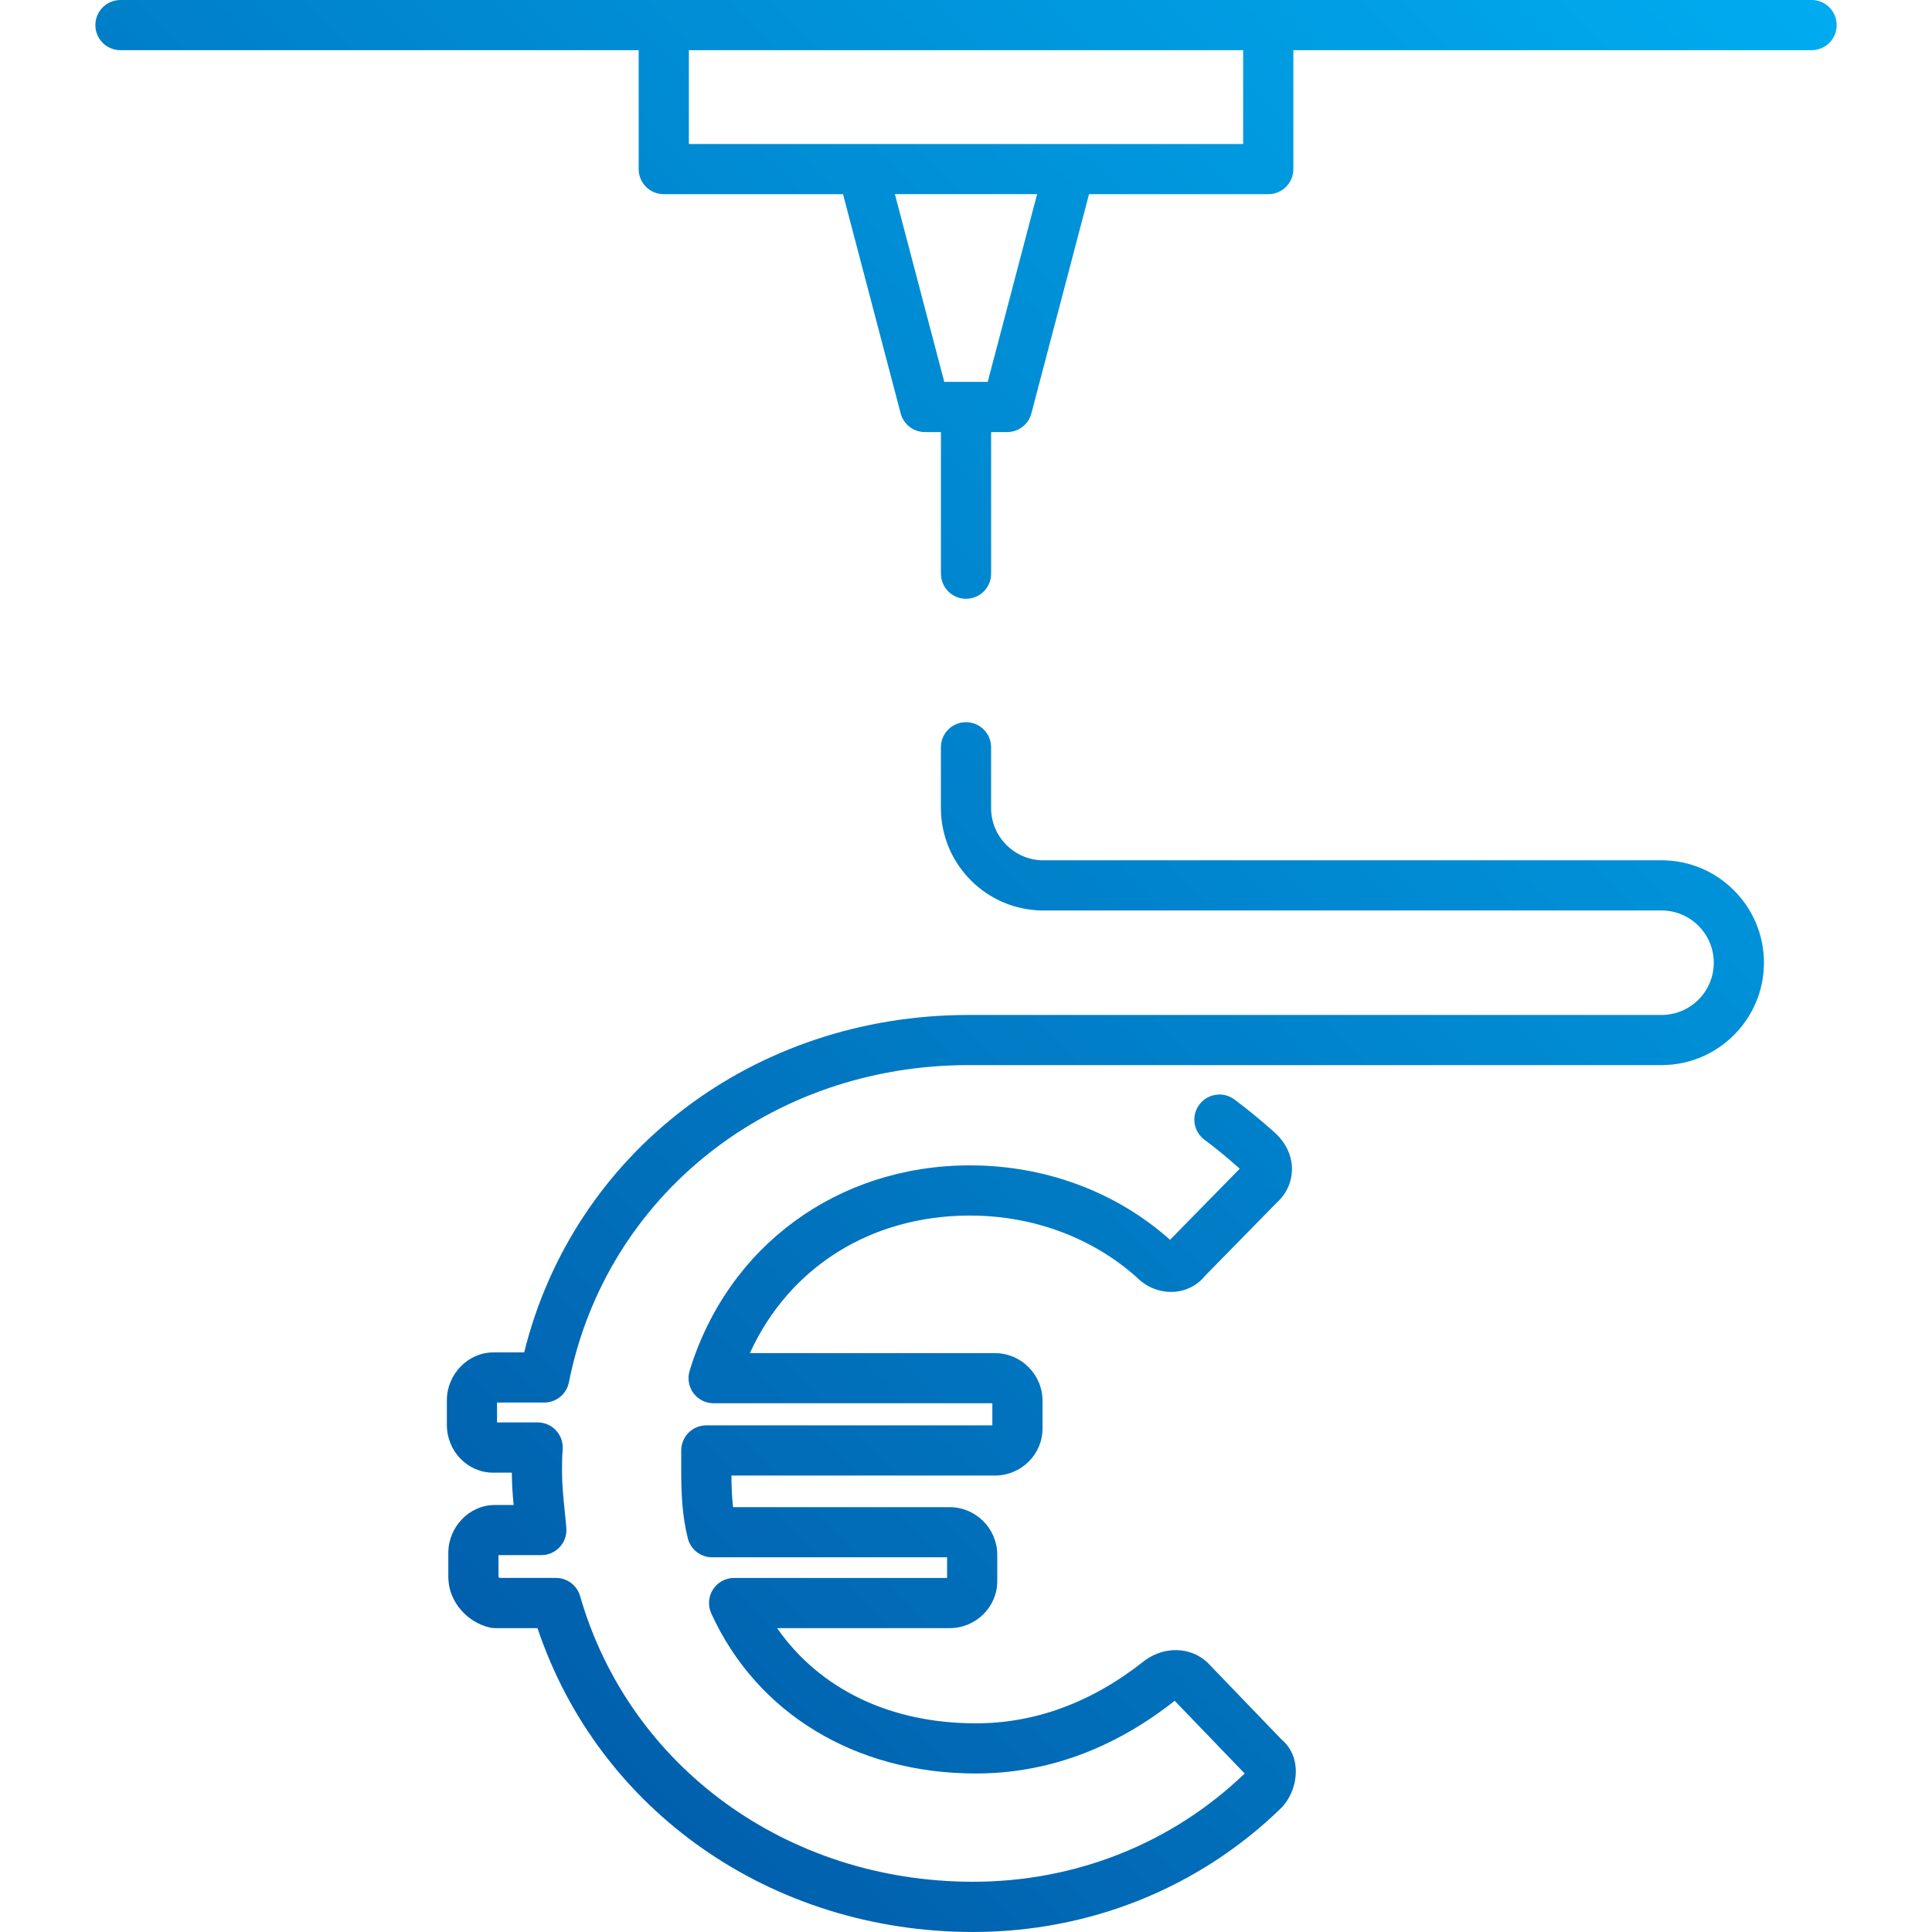
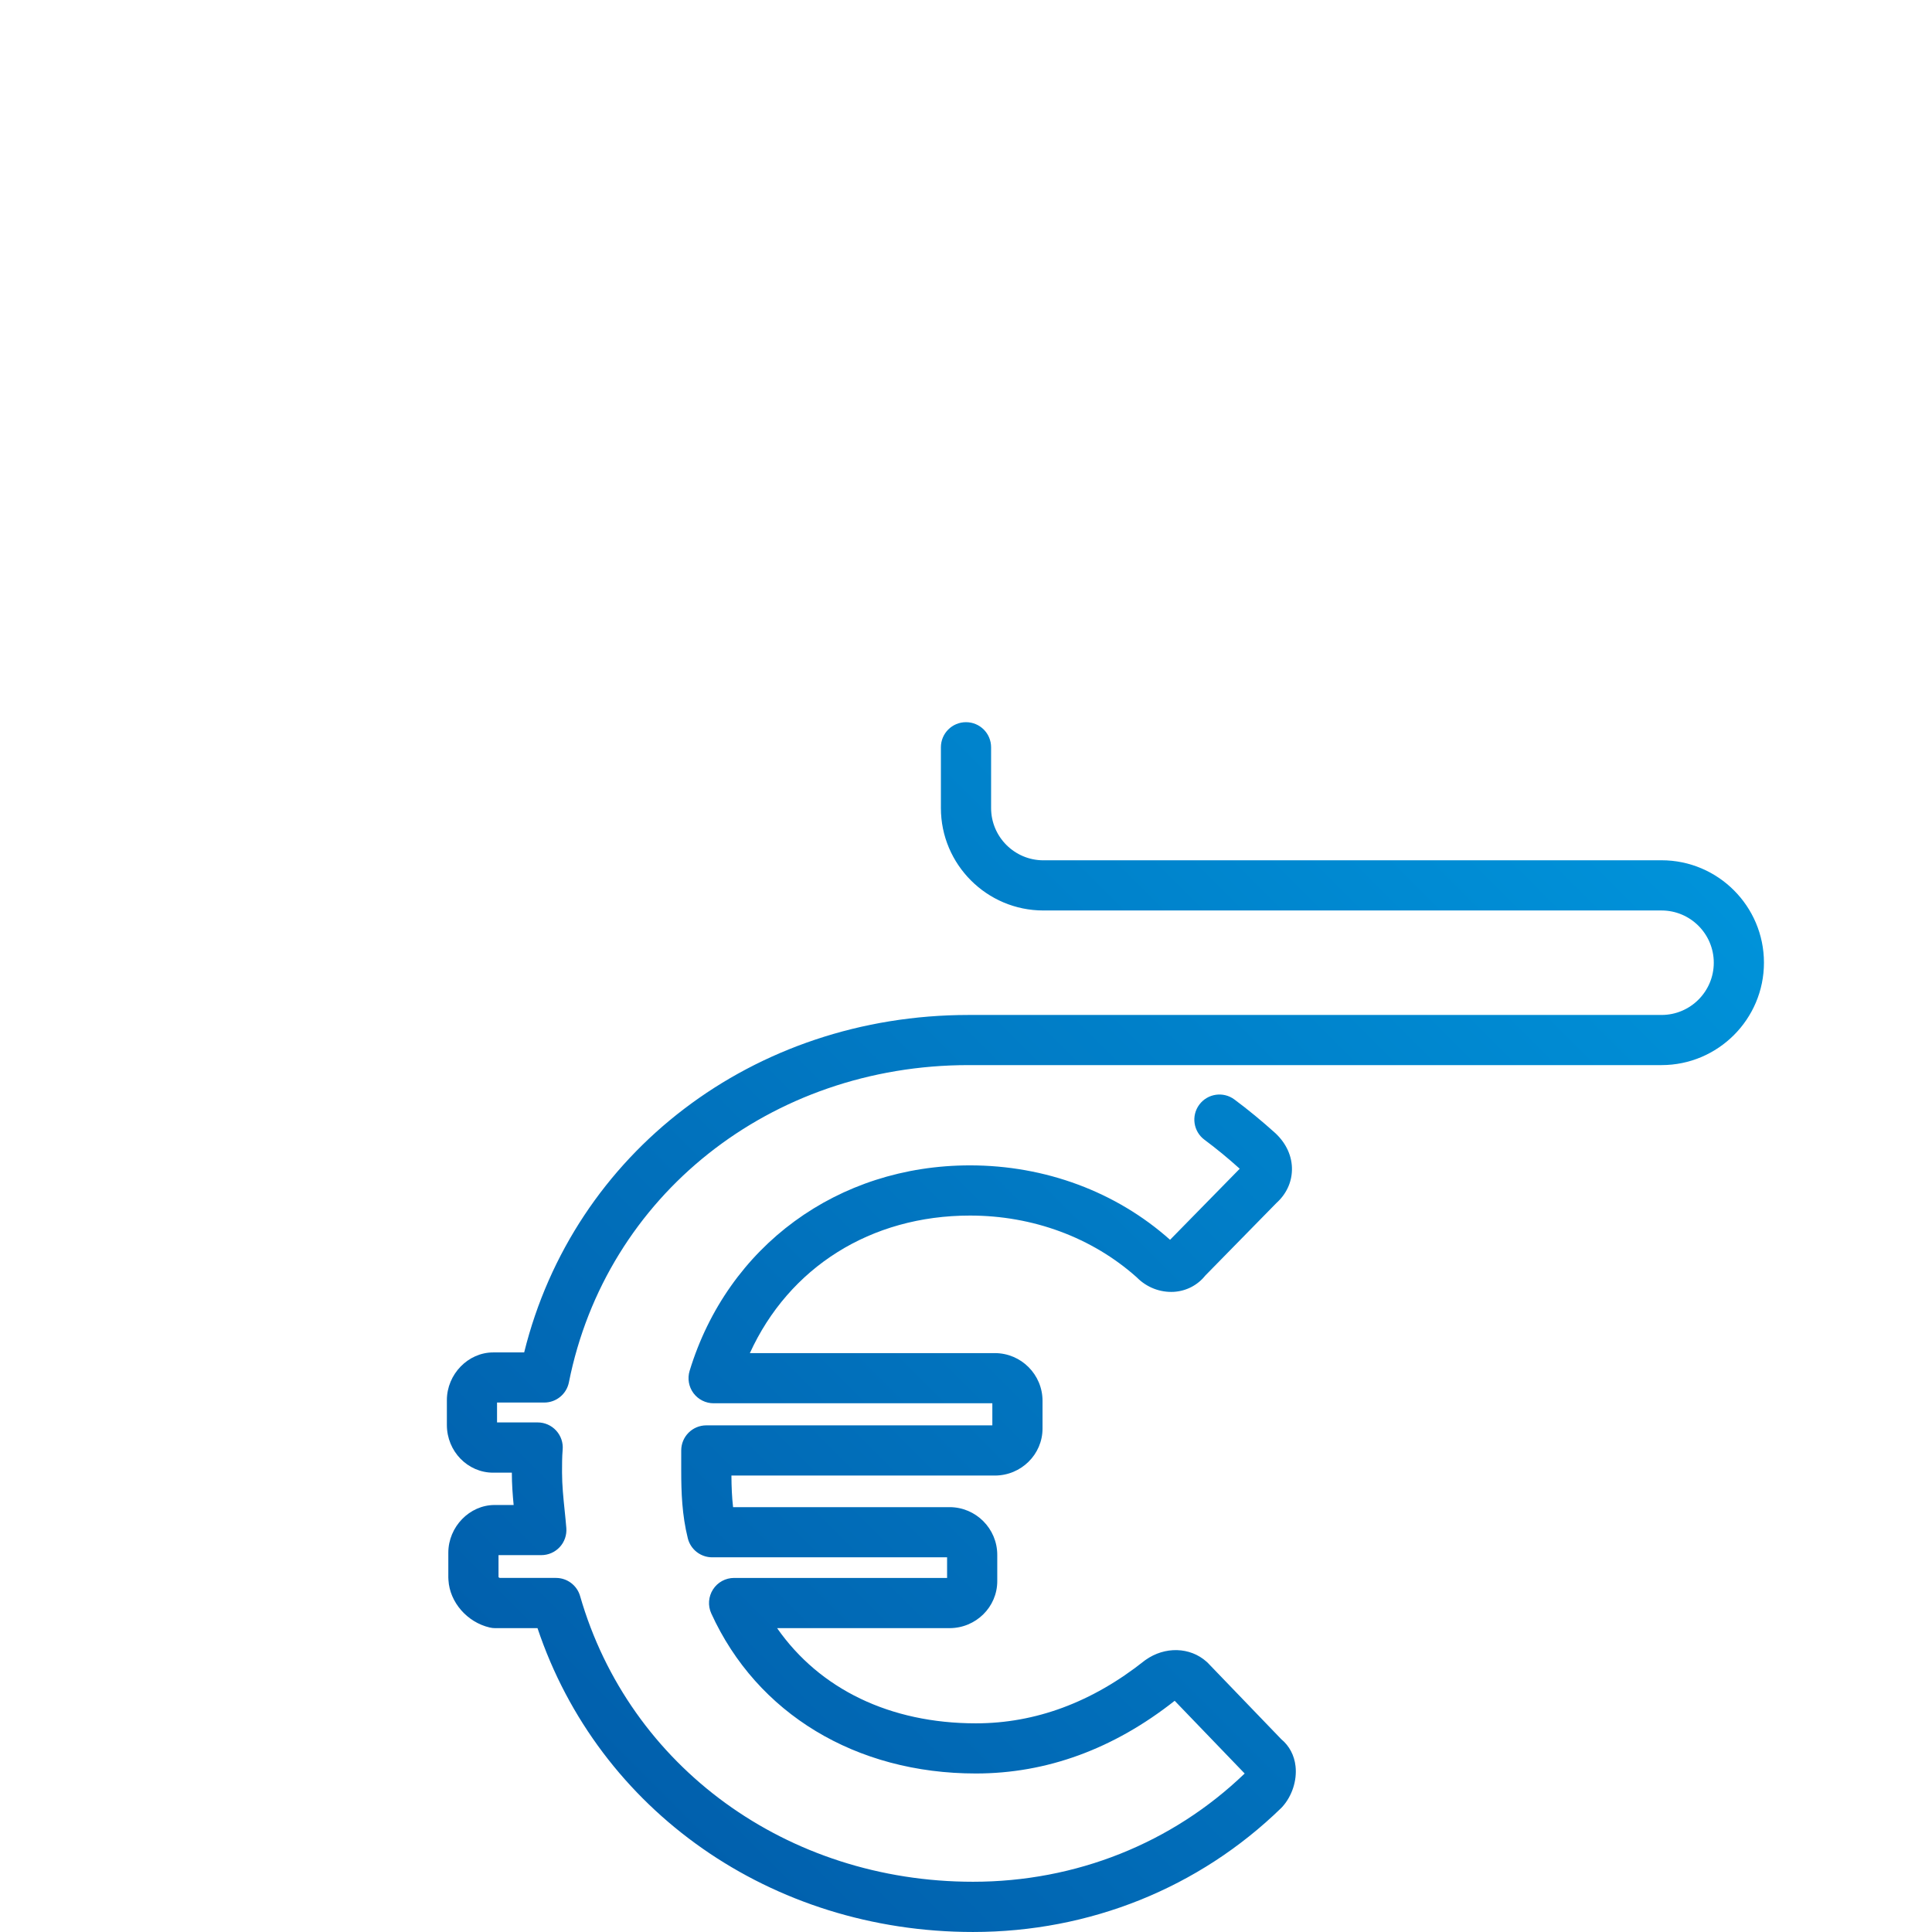
<svg xmlns="http://www.w3.org/2000/svg" xmlns:xlink="http://www.w3.org/1999/xlink" id="Ebene_1" baseProfile="tiny" version="1.2" viewBox="0 0 100 100">
  <defs>
    <linearGradient id="Neues_Verlaufsfeld_1" data-name="Neues Verlaufsfeld 1" x1="-21.534" y1="72.833" x2="74.689" y2="-23.39" gradientUnits="userSpaceOnUse">
      <stop offset="0" stop-color="#014f9e" />
      <stop offset="1" stop-color="#00adf1" />
    </linearGradient>
    <linearGradient id="Neues_Verlaufsfeld_11" data-name="Neues Verlaufsfeld 1" x1="14.503" y1="108.869" x2="110.725" y2="12.646" xlink:href="#Neues_Verlaufsfeld_1" />
  </defs>
-   <path d="M93.765,0H6.235c-.717,0-1.299.581-1.299,1.299s.581,1.299,1.299,1.299h26.823v6.154c0,.717.581,1.299,1.299,1.299h9.278l2.983,11.345c.15.571.666.968,1.256.968h.828v7.33c0,.717.581,1.299,1.299,1.299s1.299-.581,1.299-1.299v-7.33h.828c.59,0,1.106-.398,1.256-.968l2.984-11.345h9.277c.717,0,1.299-.581,1.299-1.299V2.597h26.823c.717,0,1.299-.581,1.299-1.299s-.581-1.299-1.299-1.299ZM51.125,19.765h-2.25l-2.555-9.716h7.36l-2.556,9.716ZM64.345,7.452h-28.689V2.597h28.689v4.855Z" fill="url(#Neues_Verlaufsfeld_1)" />
  <path d="M86.002,44.529h-31.998c-1.491,0-2.705-1.213-2.705-2.705v-3.145c0-.717-.581-1.299-1.299-1.299s-1.299.581-1.299,1.299v3.145c0,2.923,2.379,5.302,5.302,5.302h31.998c1.491,0,2.704,1.213,2.704,2.704s-1.213,2.704-2.704,2.704h-35.866c-11.138,0-20.446,7.129-23.004,17.467h-1.606c-1.298,0-2.395,1.131-2.395,2.47v1.284c0,1.362,1.074,2.47,2.395,2.47h.968c0,.59.042,1.141.093,1.673h-.986c-1.298,0-2.395,1.131-2.395,2.47v1.285c0,.047.003.093.007.138.068,1.136.962,2.174,2.133,2.448.097.023.196.034.296.034h2.181c3.164,9.447,12.098,15.726,22.542,15.726,6.034,0,11.698-2.278,15.95-6.416.02-.02.04-.041.059-.062.504-.558.765-1.363.684-2.1-.062-.565-.323-1.057-.739-1.401l-3.792-3.94c-.023-.023-.046-.046-.071-.068-.858-.769-2.161-.806-3.167-.091-.019.013-.037.027-.056.042-2.706,2.147-5.64,3.236-8.721,3.236-4.443,0-8.086-1.771-10.288-4.927h8.925c1.362,0,2.47-1.091,2.47-2.432v-1.36c0-1.362-1.108-2.471-2.47-2.471h-11.204c-.06-.51-.081-1.046-.086-1.635h13.633c1.362,0,2.47-1.091,2.47-2.433v-1.435c0-1.362-1.108-2.47-2.47-2.47h-12.678c2.027-4.434,6.251-7.119,11.394-7.119,3.252,0,6.313,1.133,8.624,3.191.518.529,1.218.798,1.934.757.642-.042,1.225-.347,1.618-.84l3.691-3.765c.501-.452.783-1.053.797-1.701.015-.699-.285-1.371-.859-1.908-.703-.633-1.416-1.22-2.12-1.743-.576-.428-1.389-.307-1.817.268-.428.576-.308,1.389.268,1.817.598.444,1.205.941,1.825,1.5l-3.606,3.678c-2.788-2.485-6.463-3.852-10.355-3.852-6.844,0-12.541,4.174-14.513,10.636-.12.394-.046.821.198,1.152.245.33.632.526,1.044.526h14.427v1.143h-14.804c-.717,0-1.299.581-1.299,1.299v1.058c0,1.103.041,2.289.341,3.489.144.578.664.984,1.26.984h12.16v1.067h-11.024c-.442,0-.854.224-1.092.596-.239.372-.273.839-.09,1.241,2.365,5.188,7.485,8.285,13.696,8.285,3.664,0,7.126-1.266,10.29-3.763l3.623,3.764c-3.756,3.614-8.744,5.603-14.06,5.603-9.617,0-17.791-5.942-20.338-14.787-.16-.556-.669-.939-1.248-.939h-2.912c-.032-.02-.056-.037-.06-.023,0-.03-.001-.061-.003-.091v-1.066h2.216c.362,0,.708-.152.954-.418.245-.266.369-.623.34-.984-.024-.304-.056-.611-.088-.923-.065-.638-.134-1.297-.134-1.96,0-.361,0-.81.032-1.166.034-.363-.088-.724-.334-.994-.246-.27-.594-.424-.959-.424h-2.103v-1.029h2.445c.62,0,1.153-.438,1.274-1.045,1.926-9.669,10.434-16.421,20.689-16.421h35.866c2.923,0,5.301-2.378,5.301-5.301s-2.378-5.301-5.301-5.301Z" fill="url(#Neues_Verlaufsfeld_11)" />
</svg>